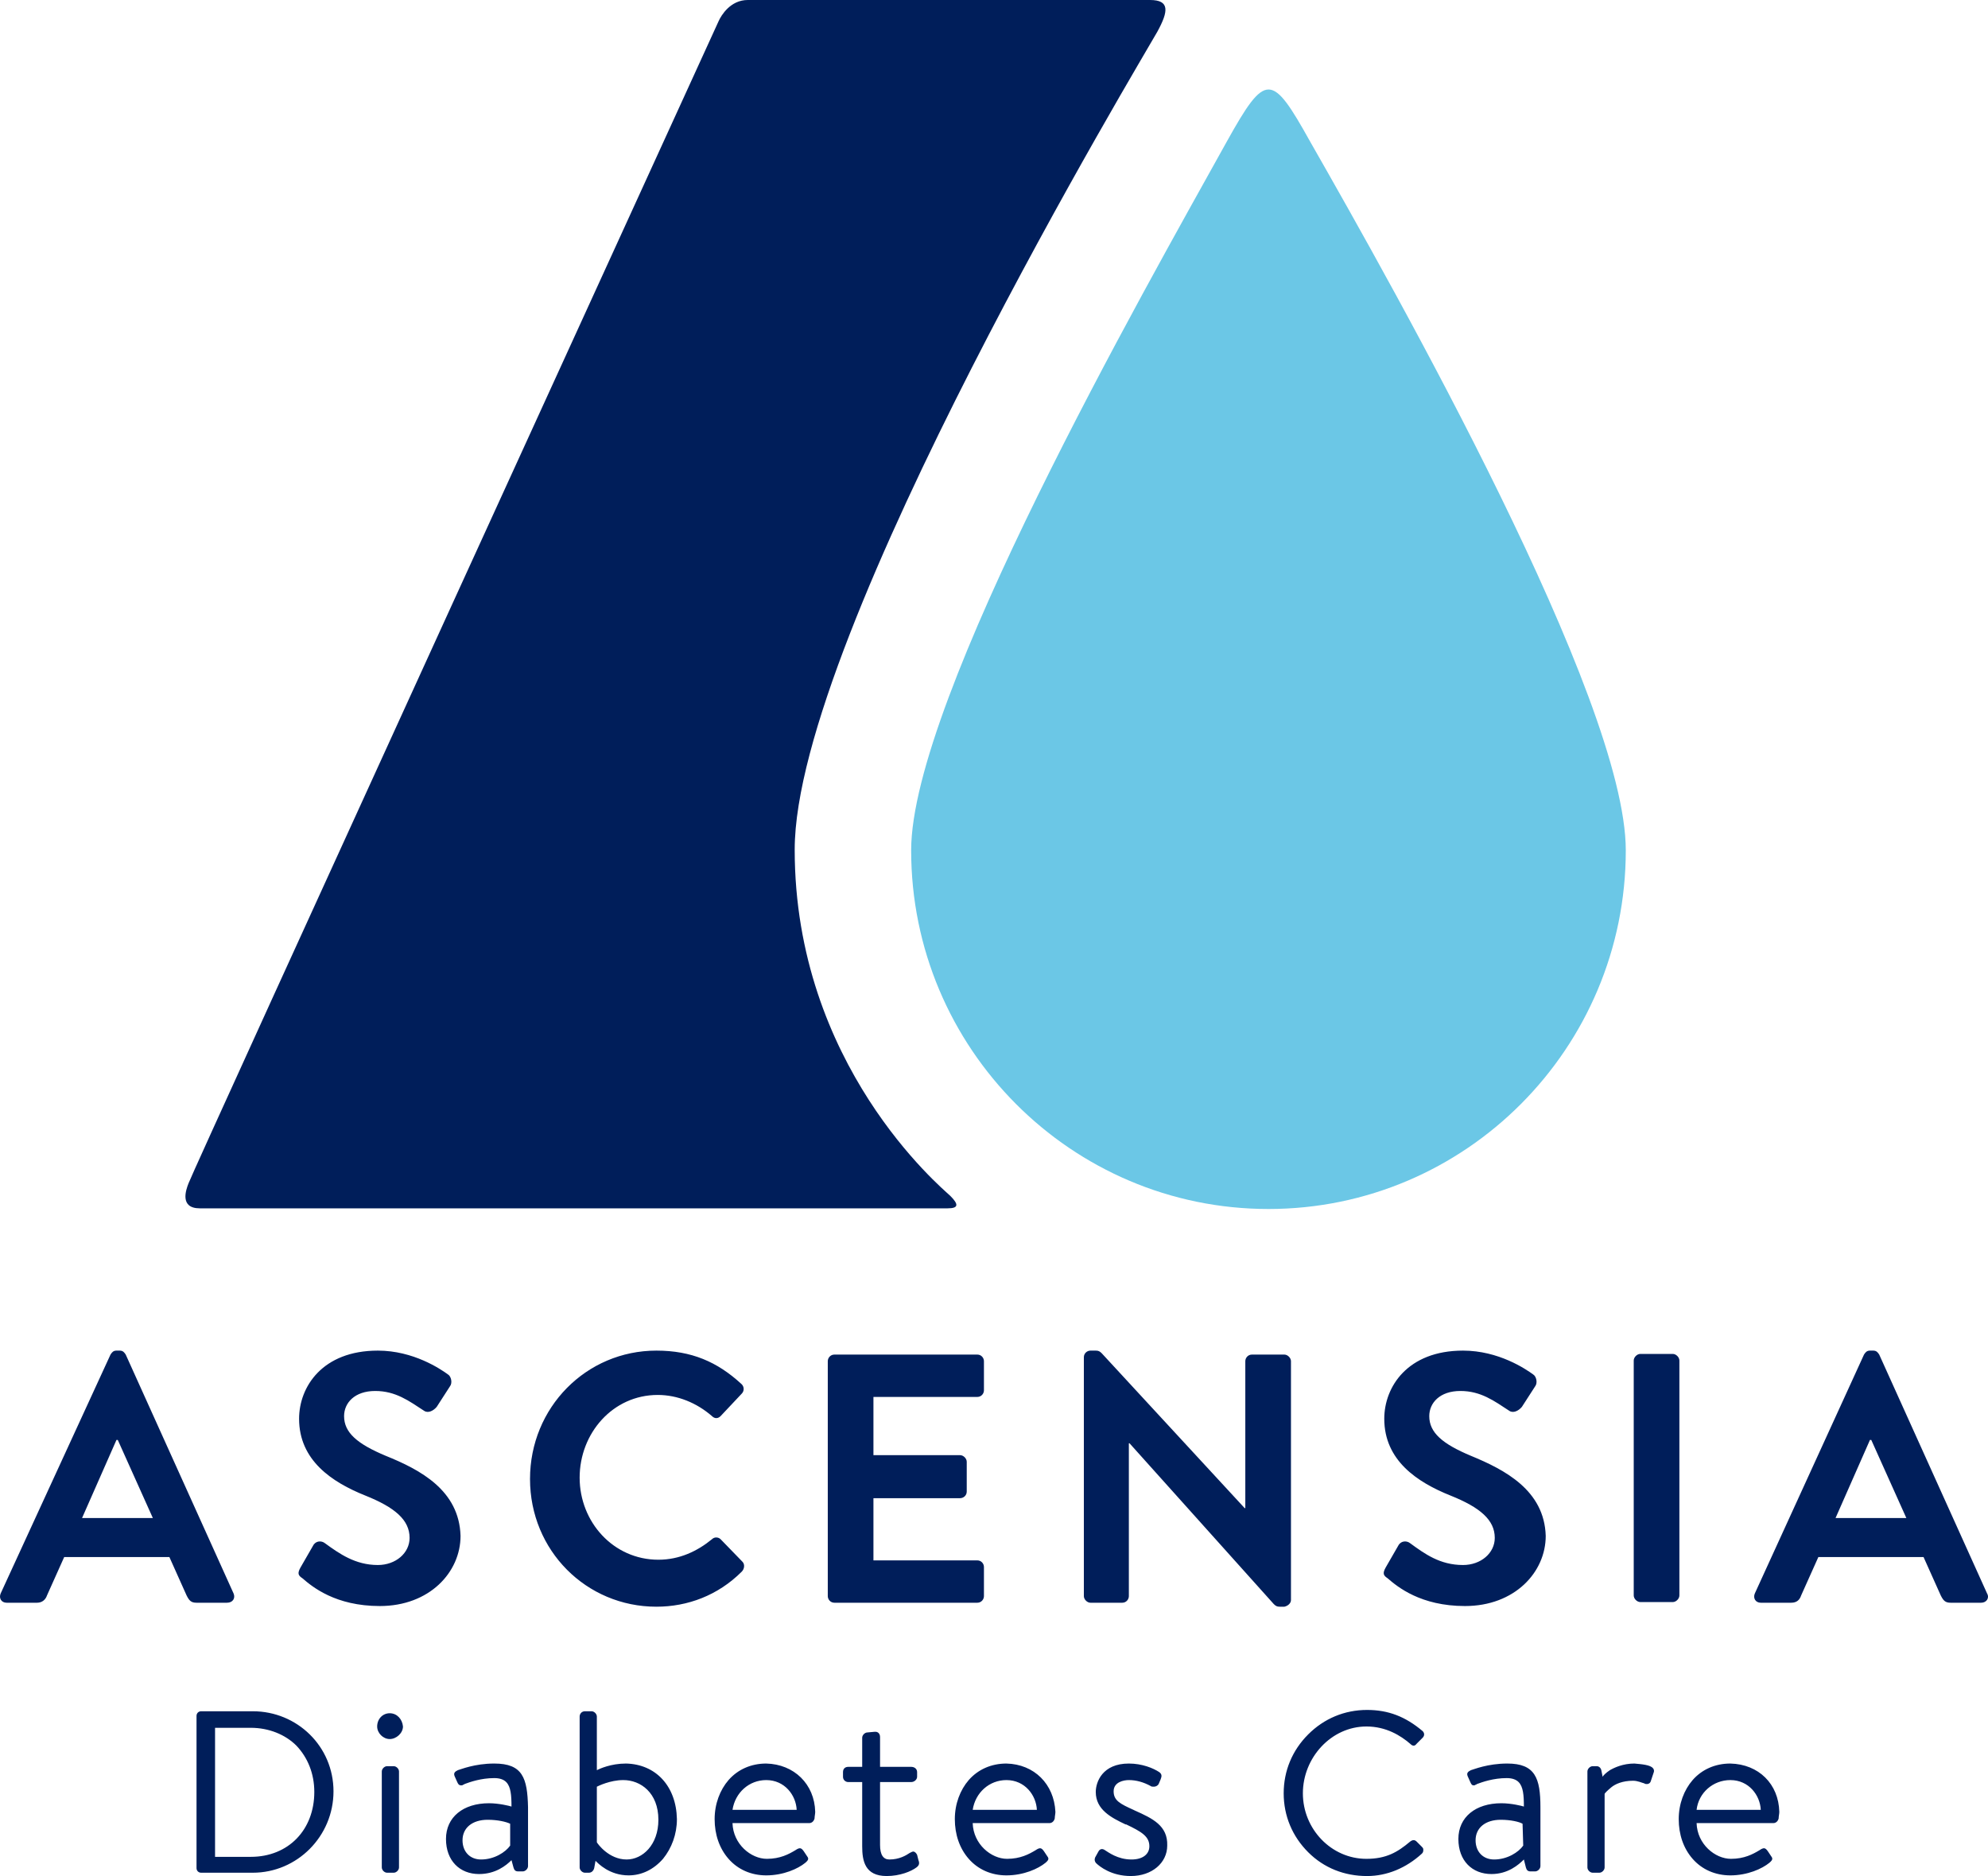
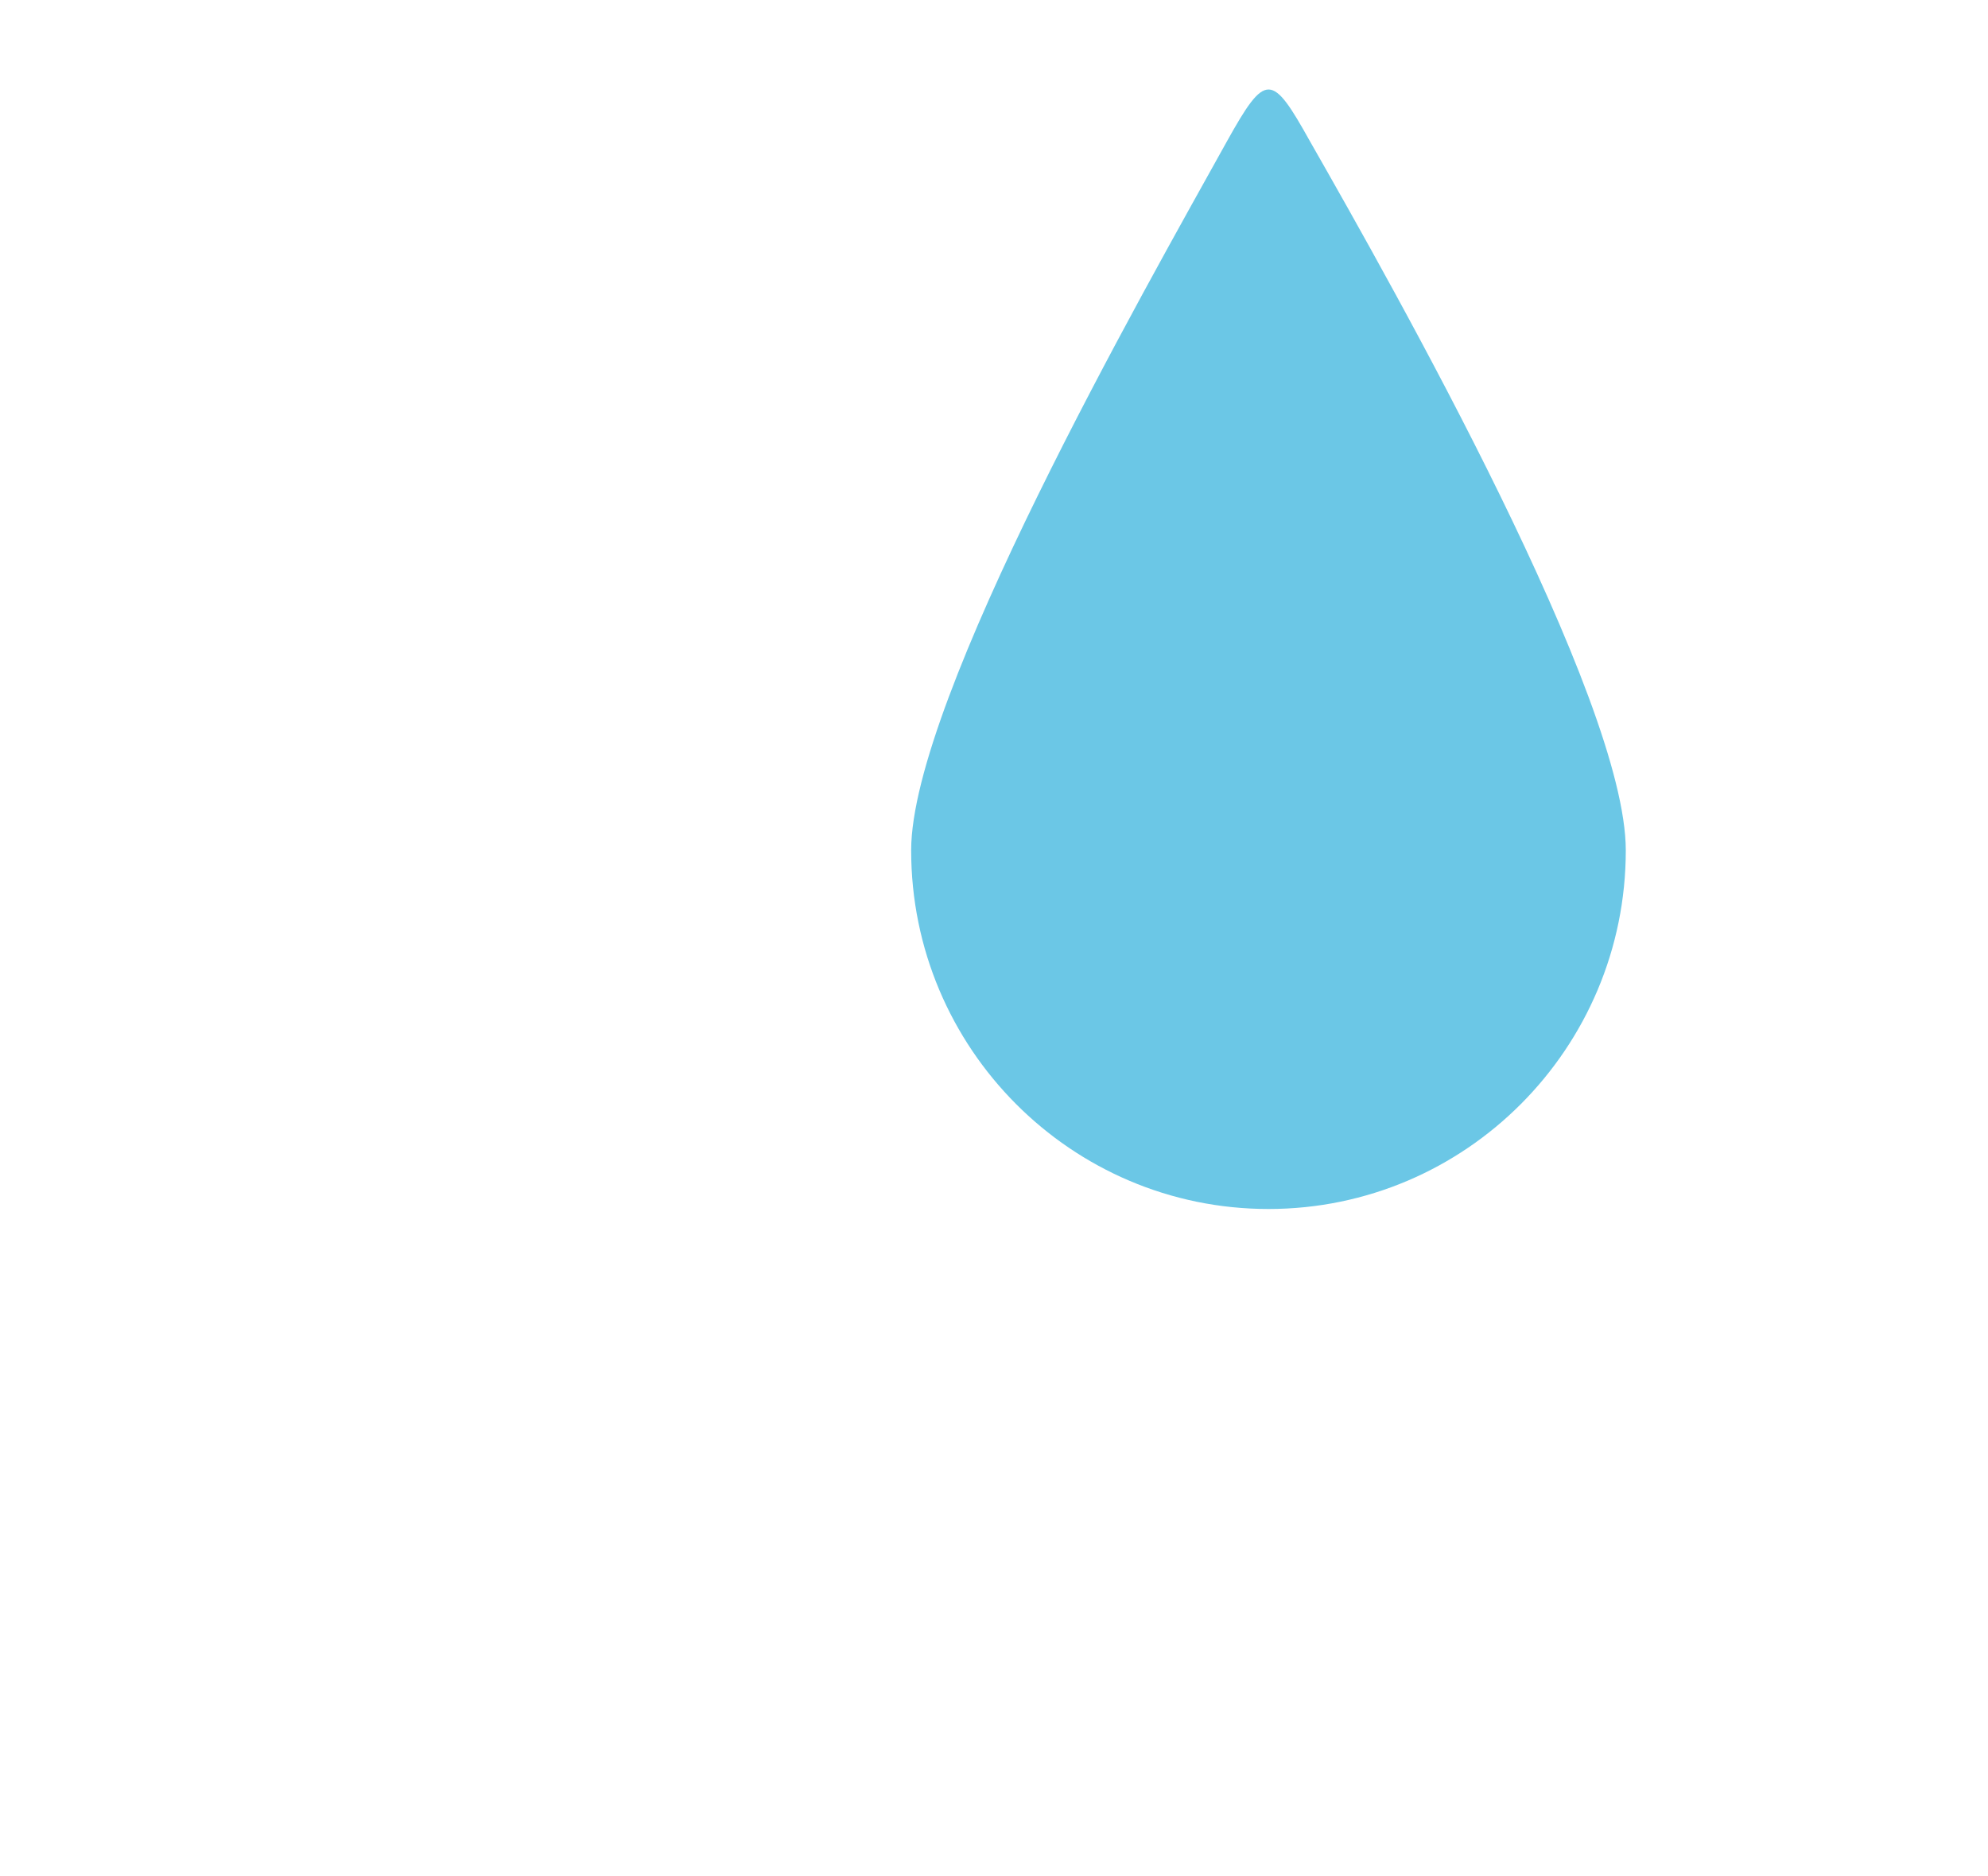
<svg xmlns="http://www.w3.org/2000/svg" id="Ebene_1" data-name="Ebene 1" viewBox="0 0 300.44 283.5">
  <defs>
    <style>
      .cls-1 {
        fill: #001e5a;
      }

      .cls-2 {
        fill: #6bc7e6;
      }
    </style>
  </defs>
  <g id="Artwork">
-     <path class="cls-1" d="M35.3,240.8l-16.3-36.1c-.2-.3-.4-.6-.9-.6h-.5c-.5,0-.7.3-.9.6L.1,240.8c-.3.7.1,1.4.9,1.4h4.6c.8,0,1.3-.5,1.5-1.1l2.6-5.8h15.9l2.6,5.8c.4.8.7,1.1,1.5,1.1h4.6c.9,0,1.3-.7,1-1.4h0ZM12.4,229.4l5.2-11.8h.2l5.3,11.8h-10.7ZM58.3,220c-4.3-1.8-6.3-3.5-6.3-6,0-2,1.6-3.8,4.7-3.8s5.1,1.5,7.4,3c.6.4,1.4,0,1.9-.6l2-3.1c.4-.5.2-1.5-.3-1.8-1.1-.8-5.2-3.6-10.6-3.6-8.4,0-11.9,5.5-11.9,10.3,0,6.3,5,9.6,10,11.6,4.5,1.8,6.7,3.7,6.7,6.4,0,2.3-2.1,4.1-4.8,4.1-3.4,0-5.8-1.7-8-3.3-.5-.4-1.4-.4-1.8.4l-1.9,3.3c-.5.9-.3,1.2.3,1.6,1.5,1.3,5,4.2,11.7,4.2,7.5,0,12.2-5.1,12.2-10.6-.2-6.9-6.1-10-11.3-12.1h0ZM112.1,237.5c.4-.4.5-1.1.1-1.5l-3.3-3.4c-.3-.3-.9-.4-1.3,0-2.2,1.8-4.9,3.1-8.1,3.1-6.8,0-11.9-5.7-11.9-12.4s5-12.5,11.8-12.5c3,0,5.9,1.2,8.2,3.2.4.4.9.4,1.3,0l3.2-3.4c.4-.4.4-1.1-.1-1.5-3.6-3.3-7.5-5-12.8-5-10.6,0-19.1,8.6-19.1,19.4s8.5,19.3,19.1,19.3c4.7,0,9.3-1.7,12.9-5.3h0ZM148.7,241.2v-4.4c0-.5-.4-1-1-1h-15.7v-9.4h13.1c.5,0,1-.4,1-1v-4.5c0-.5-.5-1-1-1h-13.1v-8.8h15.7c.6,0,1-.5,1-1v-4.4c0-.5-.4-1-1-1h-21.6c-.6,0-1,.5-1,1v35.5c0,.5.4,1,1,1h21.6c.6,0,1-.5,1-1h0ZM195.1,241.8v-36.1c0-.5-.5-1-1-1h-4.9c-.6,0-1,.5-1,1v22.2h-.1l-21.6-23.4c-.3-.3-.5-.4-.9-.4h-.8c-.5,0-1,.4-1,1v36.1c0,.5.5,1,1,1h4.8c.6,0,1-.5,1-1v-23.1h.1l21.8,24.3c.3.3.5.4.9.4h.7c.5-.1,1-.5,1-1h0ZM222.3,220c-4.3-1.8-6.3-3.5-6.3-6,0-2,1.6-3.8,4.7-3.8s5.1,1.5,7.4,3c.6.4,1.4,0,1.9-.6l2-3.1c.4-.5.2-1.5-.3-1.8-1.1-.8-5.2-3.6-10.6-3.6-8.4,0-11.9,5.5-11.9,10.3,0,6.3,5,9.6,10,11.6,4.5,1.8,6.7,3.7,6.7,6.4,0,2.3-2.1,4.1-4.8,4.1-3.5,0-5.8-1.7-8-3.3-.5-.4-1.4-.4-1.8.4l-1.9,3.3c-.5.9-.3,1.2.3,1.6,1.5,1.3,5,4.2,11.7,4.2,7.5,0,12.2-5.1,12.2-10.6-.2-6.9-6.2-10-11.3-12.1h0ZM253.8,205.6c0-.5-.5-1-1-1h-4.9c-.5,0-1,.5-1,1v35.5c0,.5.5,1,1,1h4.9c.5,0,1-.5,1-1v-35.5ZM300.3,240.8l-16.3-36.1c-.2-.3-.4-.6-.9-.6h-.5c-.5,0-.7.3-.9.6l-16.5,36.1c-.3.7.1,1.4.9,1.4h4.6c.9,0,1.3-.5,1.5-1.1l2.6-5.8h15.9l2.6,5.8c.4.8.7,1.1,1.5,1.1h4.6c.8,0,1.3-.7.9-1.4ZM277.4,229.4l5.2-11.8h.2l5.3,11.8h-10.7ZM206.5,260.9c3,0,5.2,1.4,6.6,2.6.4.4.7.4,1,0l.9-.9c.3-.3.3-.7,0-1-2.6-2.2-5.2-3.2-8.4-3.2-3.4,0-6.5,1.3-8.9,3.7-2.4,2.4-3.7,5.5-3.7,8.9s1.3,6.5,3.7,8.9,5.5,3.6,8.9,3.6c3,0,5.9-1.2,8.3-3.4.2-.2.2-.4.2-.6s-.1-.3-.2-.4l-.8-.8c-.3-.3-.6-.3-1,0-1.9,1.6-3.6,2.6-6.6,2.6-5.3,0-9.6-4.5-9.6-9.9s4.3-10.1,9.6-10.1ZM58.9,258.9c-1.1,0-1.9.9-1.9,2,0,1,.9,1.9,1.9,1.9s2-.9,2-1.9c-.1-1.1-.9-2-2-2ZM59.5,266.9h-1c-.4,0-.8.4-.8.8v14.5c0,.4.4.8.8.8h1c.4,0,.8-.4.8-.8v-14.5c0-.4-.4-.8-.8-.8ZM247,266.5c-1.7,0-3,.6-3.7,1-.6.4-1,.8-1.1,1l-.2-1c-.1-.4-.4-.6-.7-.6h-.6c-.4,0-.8.4-.8.8v14.5c0,.4.4.8.8.8h1c.4,0,.8-.4.8-.8v-11.1c0-.1.4-.5,1-1s1.7-1,3.3-1c.7,0,1.3.3,1.7.4h0c.1.1.3.1.4.1.2,0,.5-.1.6-.5l.4-1.2c.1-.2.1-.5-.1-.7-.4-.5-1.7-.6-2.8-.7h0ZM227.8,266.5c-3,0-5.1.9-5.5,1-.4.2-.7.4-.5.9l.4.9c.1.2.2.5.5.5.1,0,.2,0,.3-.1q.1,0,.2-.1c.8-.3,2.5-.9,4.5-.9.8,0,1.4.2,1.8.6.7.7.8,2,.8,3.7-.3-.1-1.9-.5-3.4-.5-3.9,0-6.5,2.1-6.5,5.4s2.1,5.3,5,5.3c2.5,0,4.1-1.4,4.9-2.2l.3,1.2c.1.3.2.6.7.6h.7c.4,0,.8-.4.8-.8v-8.9c0-4.4-.8-6.6-5-6.6h0ZM230.2,278.9c-.7,1-2.4,2.1-4.4,2.1-1.7,0-2.8-1.2-2.8-2.9,0-1.9,1.5-3.1,3.8-3.1,1.5,0,2.8.3,3.3.6l.1,3.3h0ZM38.2,258.6h-7.8c-.4,0-.7.3-.7.7v23c0,.4.3.7.7.7h7.8c6.7,0,12.2-5.5,12.2-12.3s-5.5-12.1-12.2-12.1h0ZM37.9,280.6h-5.4v-19.5h5.4c2.7,0,5.2,1,6.9,2.7,1.7,1.8,2.7,4.2,2.7,7,0,5.7-3.9,9.8-9.6,9.8ZM74.7,266.5c-3,0-5.1.9-5.5,1-.4.2-.7.4-.5.9l.4.9c.1.2.2.5.6.5.1,0,.2,0,.3-.1q.1,0,.2-.1c.8-.3,2.5-.9,4.5-.9.8,0,1.4.2,1.8.6.7.7.8,2,.8,3.7-.3-.1-1.9-.5-3.4-.5-3.9,0-6.5,2.1-6.5,5.4s2.1,5.3,5,5.3c2.5,0,4.1-1.3,4.9-2.1l.3,1.1c.1.3.2.6.7.6h.7c.4,0,.8-.4.8-.8v-8.9c-.1-4.4-.8-6.6-5.1-6.6h0ZM77.1,278.9c-.7,1-2.4,2.1-4.4,2.1-1.7,0-2.8-1.2-2.8-2.9,0-1.9,1.5-3.1,3.8-3.1,1.5,0,2.8.3,3.4.6v3.3h0ZM138.6,280.3c-.1-.2-.3-.5-.6-.5-.1,0-.3.1-.5.2-.6.4-1.6,1-3.1,1-.9,0-1.4-.7-1.4-2.2v-9.5h4.7c.5,0,.9-.4.9-.8v-.7c0-.5-.4-.8-.9-.8h-4.7v-4.5c0-.5-.3-.8-.7-.8h-.1l-1.1.1c-.4,0-.8.4-.8.8v4.4h-2.1c-.5,0-.8.3-.8.8v.7c0,.5.4.8.8.8h2.1v9.7c0,2.2.4,4.5,3.7,4.5,2,0,3.7-.7,4.5-1.3.4-.3.5-.6.3-1.1l-.2-.8h0ZM171.5,273.6l-.2-.1c-2-.9-3-1.4-3-2.8s1.5-1.7,2.3-1.7c1.1,0,2.2.3,3.3.9.1.1.3.1.5.1.3,0,.6-.2.7-.4l.3-.7c.2-.5.2-.8-.2-1.1-.9-.6-2.6-1.3-4.6-1.3-4,0-5,2.8-5,4.3,0,2.7,2.4,3.9,4.5,4.9h.1c2.3,1.1,3.5,1.8,3.5,3.3,0,1.2-1,2-2.7,2-2.1,0-3.5-1.1-4-1.4-.4-.3-.8-.2-1,.2l-.5.9c-.1.3-.1.5.1.8.6.6,2.4,2,5.3,2,3.2,0,5.5-2,5.5-4.6.1-3-2.2-4.1-4.9-5.3h0ZM115.8,266.5c-2.3,0-4.3.9-5.7,2.5-1.3,1.5-2.1,3.6-2.1,5.9s.7,4.4,2.1,6,3.4,2.5,5.7,2.5c2.6,0,4.8-1,5.9-1.9.6-.5.5-.7.2-1.1l-.4-.6c-.2-.3-.4-.5-.6-.5s-.4.1-.7.3c-1,.6-2.3,1.3-4.3,1.3-2.4,0-5.1-2.2-5.2-5.4h11.6c.4,0,.7-.3.8-.7,0-.3.1-.7.1-1-.1-4.2-3.2-7.2-7.4-7.3h0ZM110.7,273.5c.4-2.6,2.5-4.5,5.1-4.5,2.8,0,4.5,2.3,4.6,4.5h-9.7ZM94.6,266.5c-2.3,0-4,.8-4.4,1v-8.1c0-.4-.4-.8-.8-.8h-1c-.5,0-.8.4-.8.8v22.8c0,.4.4.8.8.8h.6c.4,0,.7-.3.8-.7l.2-1.1c.4.4,2.1,2.2,5,2.2,2,0,3.8-.9,5.2-2.5,1.3-1.6,2.1-3.7,2.1-6-.1-5-3.2-8.3-7.7-8.4h0ZM94.7,281c-2.7,0-4.4-2.4-4.5-2.6v-8.4c.2-.1,2-1,4-1,2.6,0,5.3,1.9,5.3,6,0,3.8-2.4,6-4.8,6h0ZM152.1,266.5c-2.3,0-4.3.9-5.7,2.5-1.3,1.5-2.1,3.6-2.1,5.9s.7,4.4,2.1,6c1.4,1.6,3.4,2.5,5.7,2.5,2.6,0,4.8-1,5.9-1.9.6-.5.5-.7.2-1.1l-.4-.6c-.2-.3-.4-.5-.6-.5s-.4.1-.7.3c-1,.6-2.3,1.3-4.3,1.3-2.4,0-5.1-2.2-5.2-5.4h11.6c.4,0,.7-.3.8-.7,0-.3.1-.7.1-1-.2-4.2-3.2-7.2-7.4-7.3h0ZM147,273.5c.4-2.6,2.5-4.5,5.1-4.5,2.8,0,4.5,2.3,4.6,4.5h-9.7ZM261.5,266.5c-2.3,0-4.3.9-5.7,2.5-1.3,1.5-2.1,3.6-2.1,5.9s.7,4.4,2.1,6,3.4,2.5,5.7,2.5c2.6,0,4.8-1,5.9-1.9.6-.5.5-.7.2-1.1l-.4-.6c-.2-.3-.4-.5-.6-.5s-.4.1-.7.3c-1,.6-2.3,1.3-4.3,1.3-2.4,0-5.1-2.2-5.2-5.4h11.6c.4,0,.7-.3.8-.7,0-.3.1-.7.1-1-.1-4.2-3.1-7.2-7.4-7.3h0ZM256.4,273.5c.3-2.6,2.5-4.5,5.1-4.5,2.8,0,4.5,2.3,4.6,4.5h-9.7Z" />
    <path class="cls-2" d="M185.4,21.4c-12.6,22.7-47.7,84.3-47.7,107.1,0,29.9,24.2,54.2,54,54.2s54-24.3,54-54.2c0-22.9-34.8-84.5-47.7-107.1-5.8-10.4-6.7-10.6-12.6,0h0Z" />
-     <path class="cls-1" d="M143.6,180.7c-1.4-1.3-23.5-19.8-23.5-52.3S173.2,7.9,174.9,4.8s1.9-4.8-1.1-4.8h-60.8c-2.6,0-4,2.3-4.4,3.2-.4.9-79.8,174.5-80.1,175.6-.4,1-1.4,3.8,1.7,3.8h113c1.7,0,1.7-.6.4-1.9h0Z" />
  </g>
</svg>